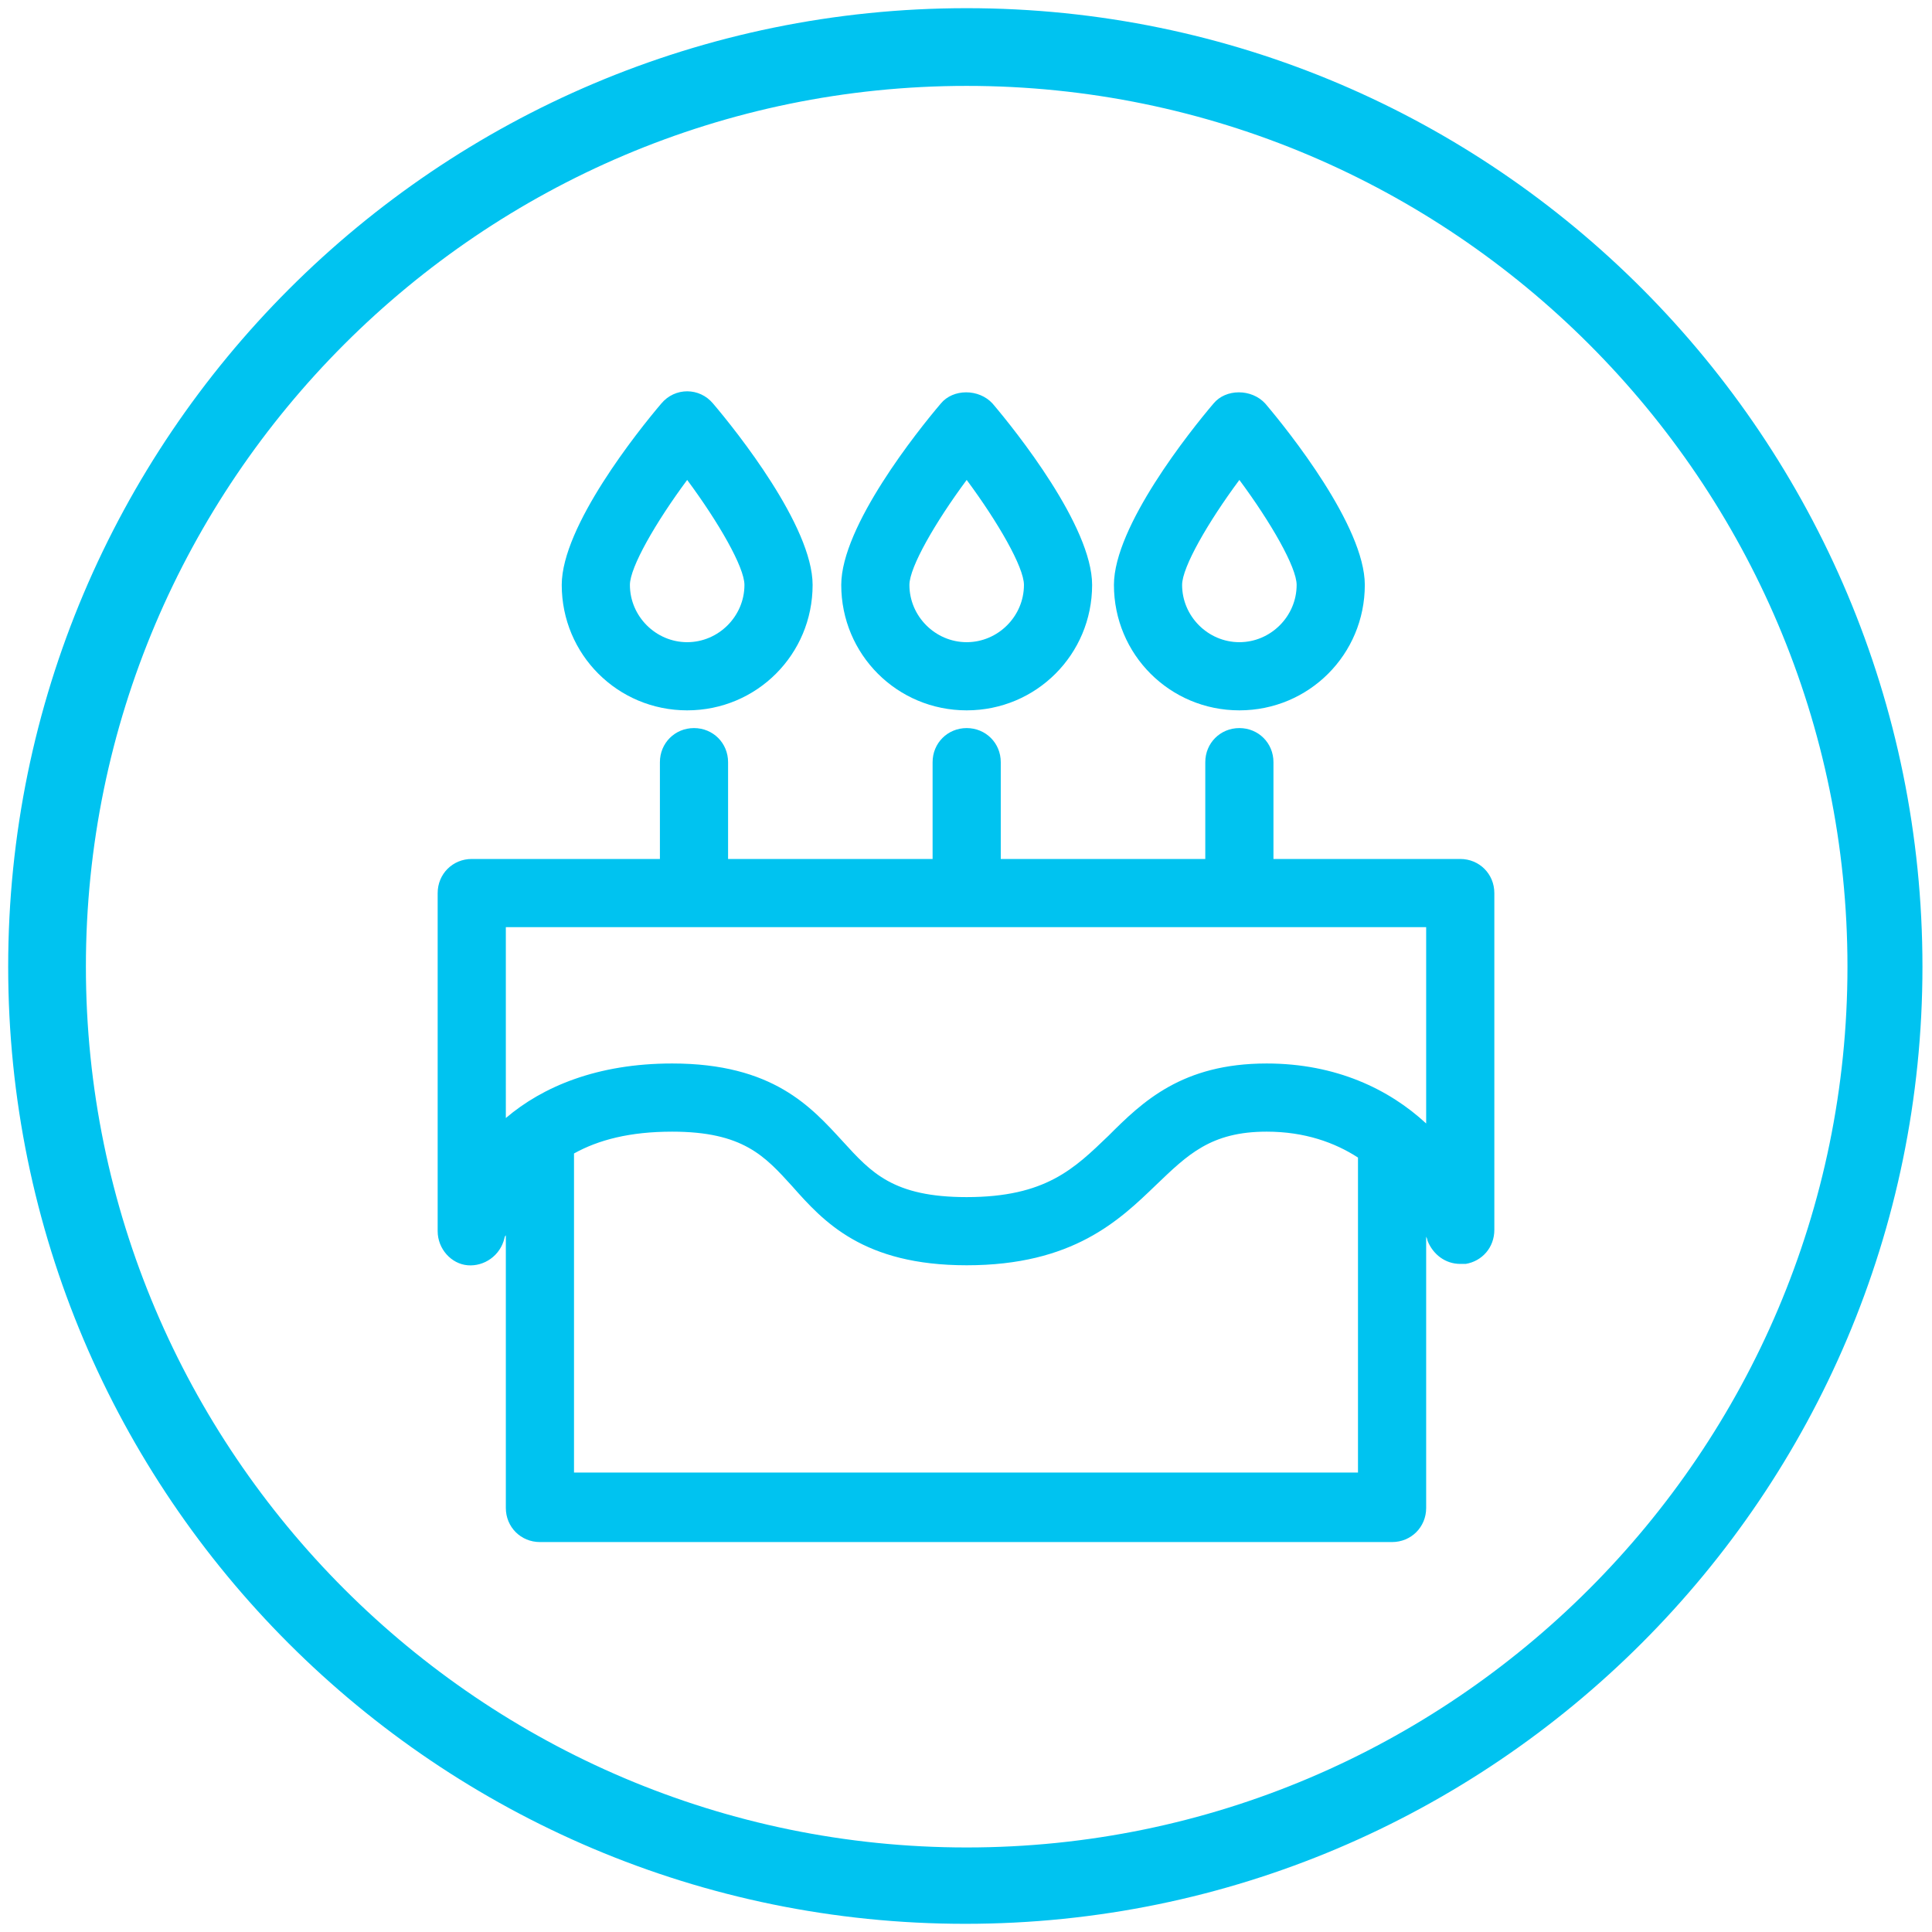
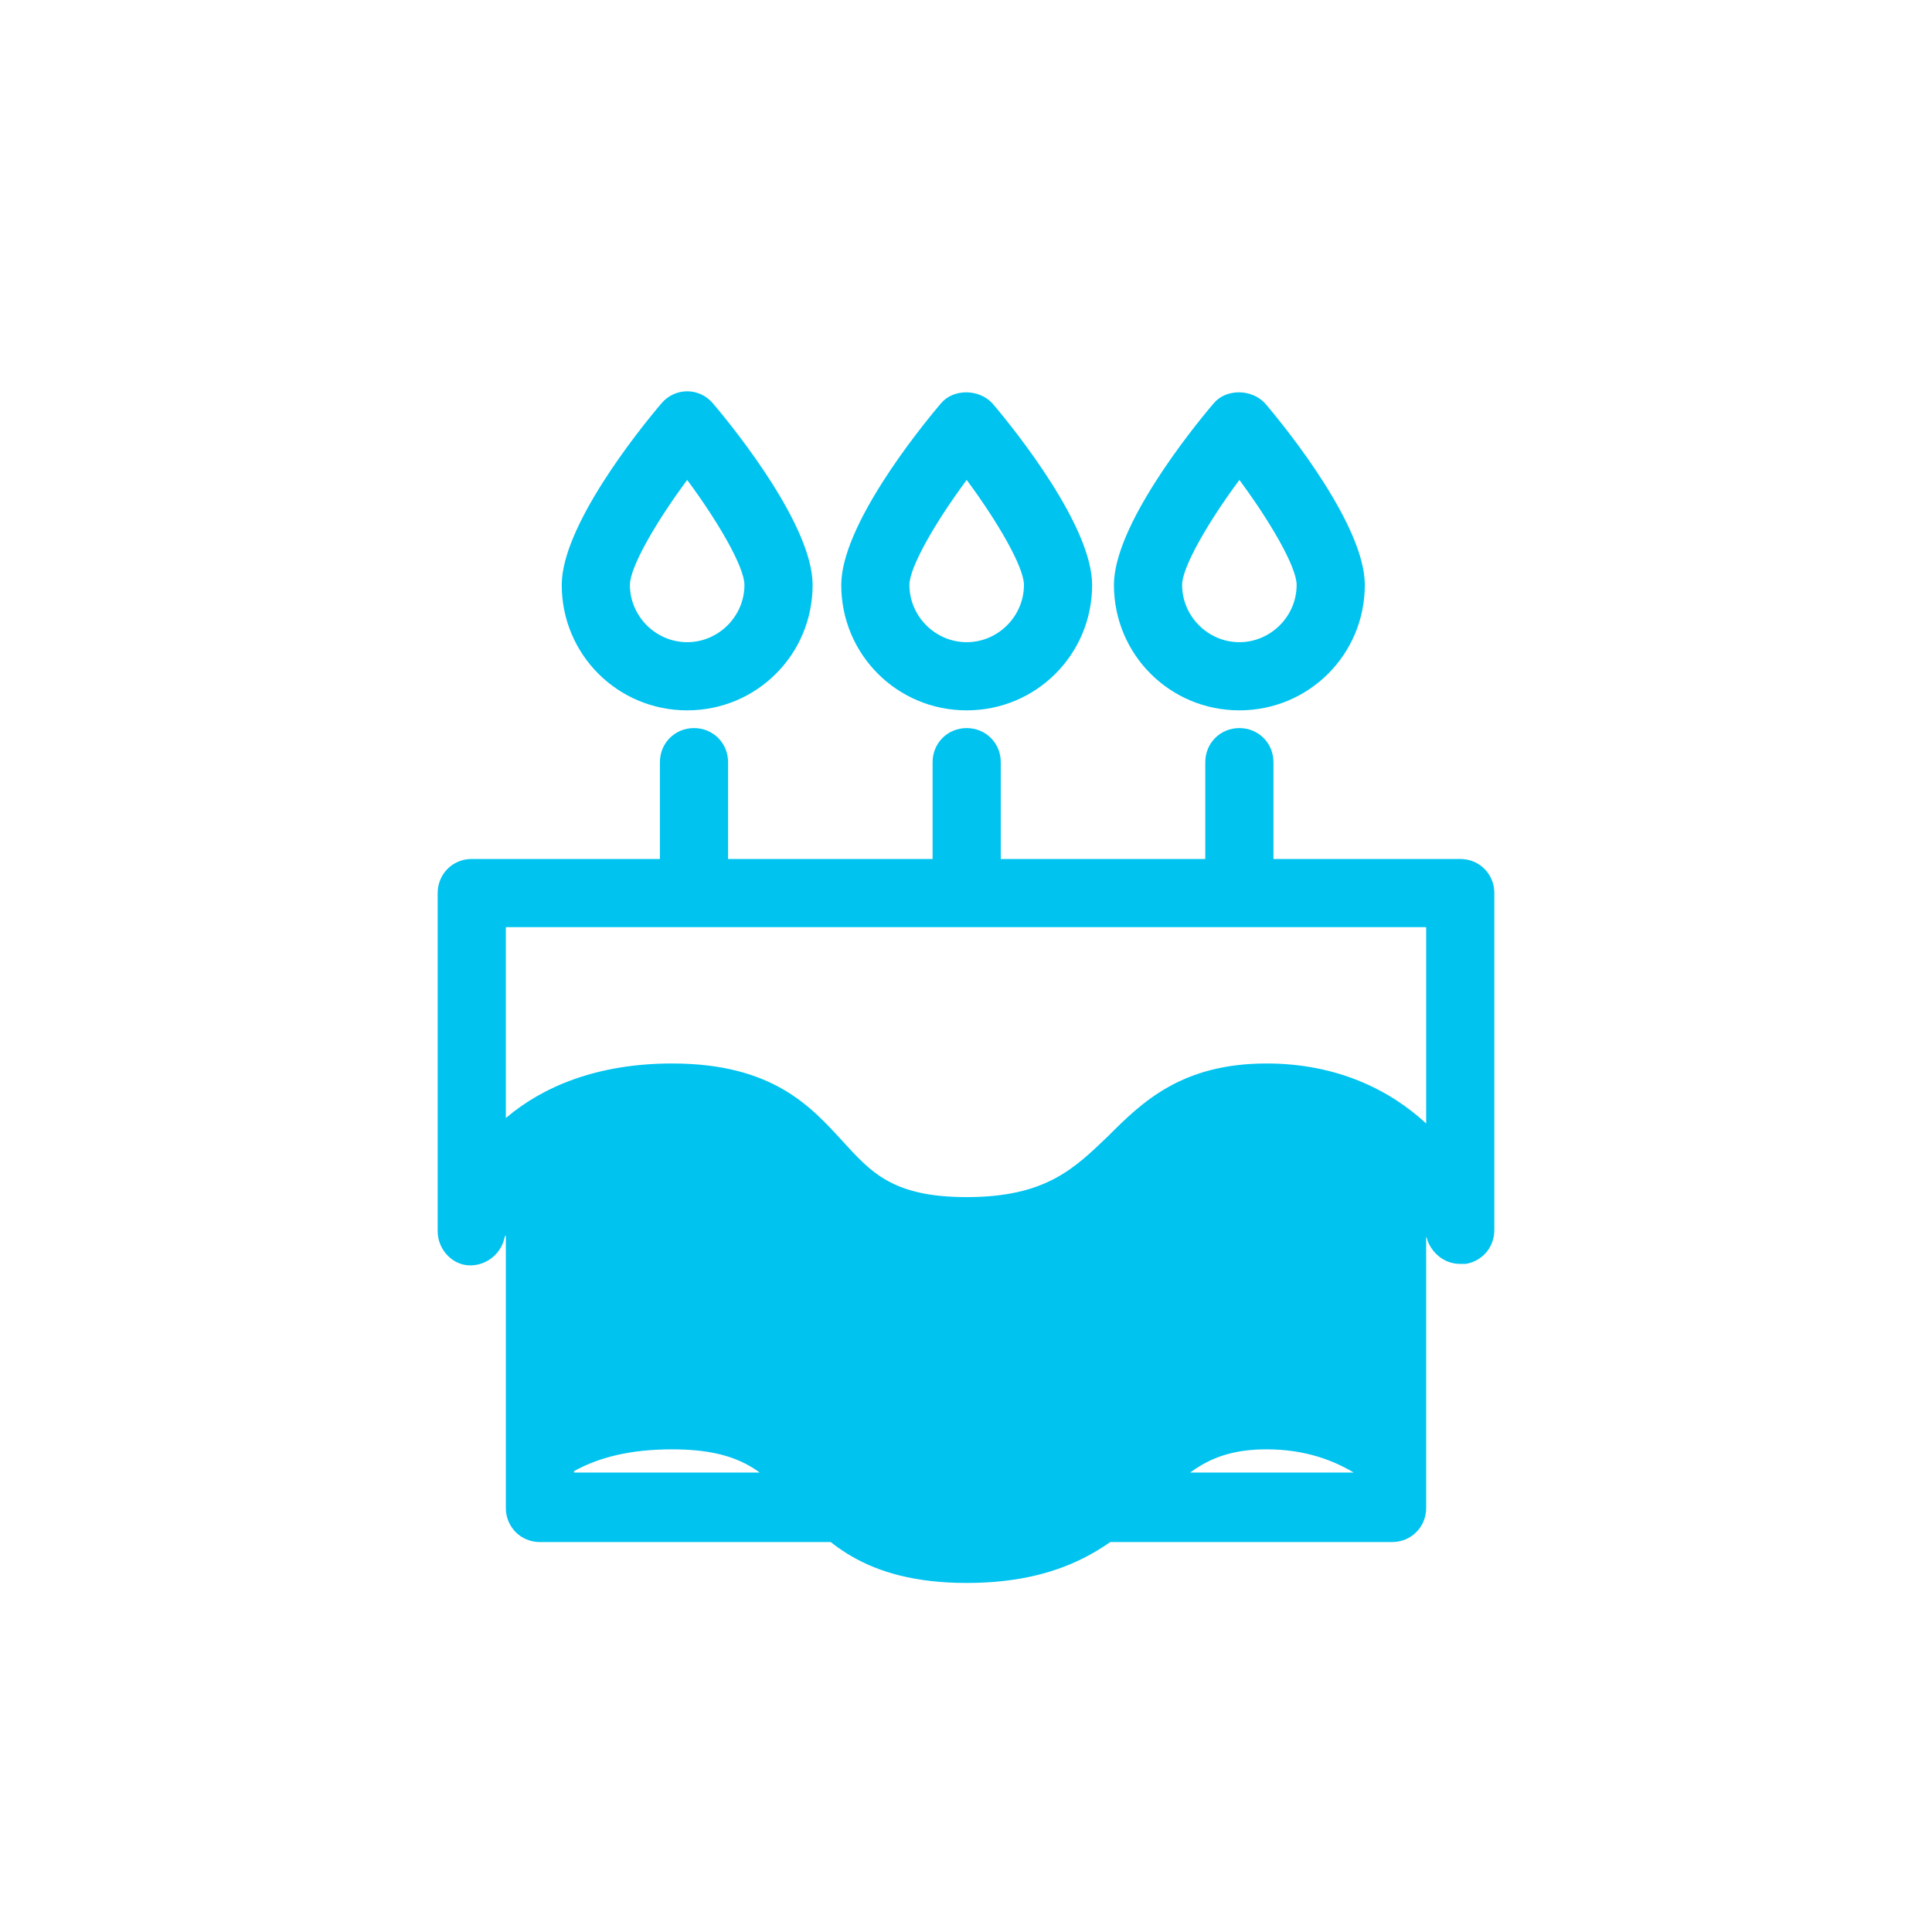
<svg xmlns="http://www.w3.org/2000/svg" version="1.1" id="Calque_1" x="0px" y="0px" viewBox="0 0 141.7 141.7" style="enable-background:new 0 0 141.7 141.7;" xml:space="preserve">
  <style type="text/css">
	.st0{fill:#00C3F0;}
</style>
  <g>
    <g>
-       <path class="st0" d="M90.9,35.2c2.3,3.1,4.2,6.4,4.2,7.7c0,2.3-1.9,4.2-4.2,4.2s-4.2-1.9-4.2-4.2C86.7,41.6,88.6,38.3,90.9,35.2    L90.9,35.2z M90.9,52.1c5.1,0,9.2-4.1,9.2-9.2c0-4.3-5.6-11.3-7.3-13.3c-1-1.1-2.9-1.1-3.8,0c-1.7,2-7.3,9-7.3,13.3    C81.7,48,85.8,52.1,90.9,52.1L90.9,52.1z M70.9,35.2c2.3,3.1,4.2,6.4,4.2,7.7c0,2.3-1.9,4.2-4.2,4.2c-2.3,0-4.2-1.9-4.2-4.2    C66.7,41.6,68.6,38.3,70.9,35.2L70.9,35.2z M70.9,52.1c5.1,0,9.2-4.1,9.2-9.2c0-4.3-5.6-11.3-7.3-13.3c-1-1.1-2.9-1.1-3.8,0    c-1.7,2-7.3,9-7.3,13.3C61.7,48,65.8,52.1,70.9,52.1L70.9,52.1z M50.4,35.2c2.3,3.1,4.2,6.4,4.2,7.7c0,2.3-1.9,4.2-4.2,4.2    s-4.2-1.9-4.2-4.2C46.2,41.6,48.1,38.3,50.4,35.2L50.4,35.2z M50.4,52.1c5.1,0,9.2-4.1,9.2-9.2c0-4.3-5.6-11.3-7.3-13.3    c-0.5-0.6-1.2-0.9-1.9-0.9c-0.7,0-1.4,0.3-1.9,0.9c-1.7,2-7.3,9-7.3,13.3C41.2,48,45.3,52.1,50.4,52.1L50.4,52.1z M104.6,82.4    C101.9,79.9,98,78,92.9,78c-6.2,0-9.1,2.8-11.6,5.3c-2.5,2.4-4.6,4.5-10.4,4.5c-5.4,0-7-1.8-9.1-4.1c-2.3-2.5-5.1-5.7-12.5-5.7    c-5.5,0-9.5,1.7-12.2,4V68h67.5V82.4z M99.6,108H42.1V84.7c0,0,0-0.1,0-0.1c1.8-1,4.1-1.6,7.2-1.6c5.2,0,6.8,1.8,8.8,4    c2.3,2.6,5.2,5.8,12.8,5.8c7.8,0,11.2-3.3,13.9-5.9c2.3-2.2,4-3.9,8.1-3.9c2.8,0,5,0.8,6.7,1.9V108z M107.1,63H93.4v-7.1    c0-1.4-1.1-2.5-2.5-2.5s-2.5,1.1-2.5,2.5V63h-15v-7.1c0-1.4-1.1-2.5-2.5-2.5c-1.4,0-2.5,1.1-2.5,2.5V63h-15v-7.1    c0-1.4-1.1-2.5-2.5-2.5s-2.5,1.1-2.5,2.5V63H34.6c-1.4,0-2.5,1.1-2.5,2.5v24.8c0,1.3,1,2.4,2.2,2.5c1.2,0.1,2.4-0.7,2.7-2    c0,0,0-0.1,0.1-0.2v20c0,1.4,1.1,2.5,2.5,2.5h62.5c1.4,0,2.5-1.1,2.5-2.5V90.7c0.1,0.2,0.1,0.3,0.1,0.3c0.4,1,1.3,1.7,2.4,1.7    c0.1,0,0.3,0,0.4,0c1.2-0.2,2.1-1.2,2.1-2.5V65.5C109.6,64.1,108.5,63,107.1,63L107.1,63z" />
+       <path class="st0" d="M90.9,35.2c2.3,3.1,4.2,6.4,4.2,7.7c0,2.3-1.9,4.2-4.2,4.2s-4.2-1.9-4.2-4.2C86.7,41.6,88.6,38.3,90.9,35.2    L90.9,35.2z M90.9,52.1c5.1,0,9.2-4.1,9.2-9.2c0-4.3-5.6-11.3-7.3-13.3c-1-1.1-2.9-1.1-3.8,0c-1.7,2-7.3,9-7.3,13.3    C81.7,48,85.8,52.1,90.9,52.1L90.9,52.1z M70.9,35.2c2.3,3.1,4.2,6.4,4.2,7.7c0,2.3-1.9,4.2-4.2,4.2c-2.3,0-4.2-1.9-4.2-4.2    C66.7,41.6,68.6,38.3,70.9,35.2L70.9,35.2z M70.9,52.1c5.1,0,9.2-4.1,9.2-9.2c0-4.3-5.6-11.3-7.3-13.3c-1-1.1-2.9-1.1-3.8,0    c-1.7,2-7.3,9-7.3,13.3C61.7,48,65.8,52.1,70.9,52.1L70.9,52.1z M50.4,35.2c2.3,3.1,4.2,6.4,4.2,7.7c0,2.3-1.9,4.2-4.2,4.2    s-4.2-1.9-4.2-4.2C46.2,41.6,48.1,38.3,50.4,35.2L50.4,35.2z M50.4,52.1c5.1,0,9.2-4.1,9.2-9.2c0-4.3-5.6-11.3-7.3-13.3    c-0.5-0.6-1.2-0.9-1.9-0.9c-0.7,0-1.4,0.3-1.9,0.9c-1.7,2-7.3,9-7.3,13.3C41.2,48,45.3,52.1,50.4,52.1L50.4,52.1z M104.6,82.4    C101.9,79.9,98,78,92.9,78c-6.2,0-9.1,2.8-11.6,5.3c-2.5,2.4-4.6,4.5-10.4,4.5c-5.4,0-7-1.8-9.1-4.1c-2.3-2.5-5.1-5.7-12.5-5.7    c-5.5,0-9.5,1.7-12.2,4V68h67.5V82.4z M99.6,108H42.1c0,0,0-0.1,0-0.1c1.8-1,4.1-1.6,7.2-1.6c5.2,0,6.8,1.8,8.8,4    c2.3,2.6,5.2,5.8,12.8,5.8c7.8,0,11.2-3.3,13.9-5.9c2.3-2.2,4-3.9,8.1-3.9c2.8,0,5,0.8,6.7,1.9V108z M107.1,63H93.4v-7.1    c0-1.4-1.1-2.5-2.5-2.5s-2.5,1.1-2.5,2.5V63h-15v-7.1c0-1.4-1.1-2.5-2.5-2.5c-1.4,0-2.5,1.1-2.5,2.5V63h-15v-7.1    c0-1.4-1.1-2.5-2.5-2.5s-2.5,1.1-2.5,2.5V63H34.6c-1.4,0-2.5,1.1-2.5,2.5v24.8c0,1.3,1,2.4,2.2,2.5c1.2,0.1,2.4-0.7,2.7-2    c0,0,0-0.1,0.1-0.2v20c0,1.4,1.1,2.5,2.5,2.5h62.5c1.4,0,2.5-1.1,2.5-2.5V90.7c0.1,0.2,0.1,0.3,0.1,0.3c0.4,1,1.3,1.7,2.4,1.7    c0.1,0,0.3,0,0.4,0c1.2-0.2,2.1-1.2,2.1-2.5V65.5C109.6,64.1,108.5,63,107.1,63L107.1,63z" />
    </g>
  </g>
-   <path class="st0" d="M70.9,6.3c35.6,0,64.6,29,64.6,64.6s-29,64.6-64.6,64.6s-64.6-29-64.6-64.6S35.3,6.3,70.9,6.3 M70.9,0.6  C32.1,0.6,0.6,32.1,0.6,70.9s31.5,70.2,70.2,70.2s70.2-31.5,70.2-70.2S109.7,0.6,70.9,0.6L70.9,0.6z" />
</svg>